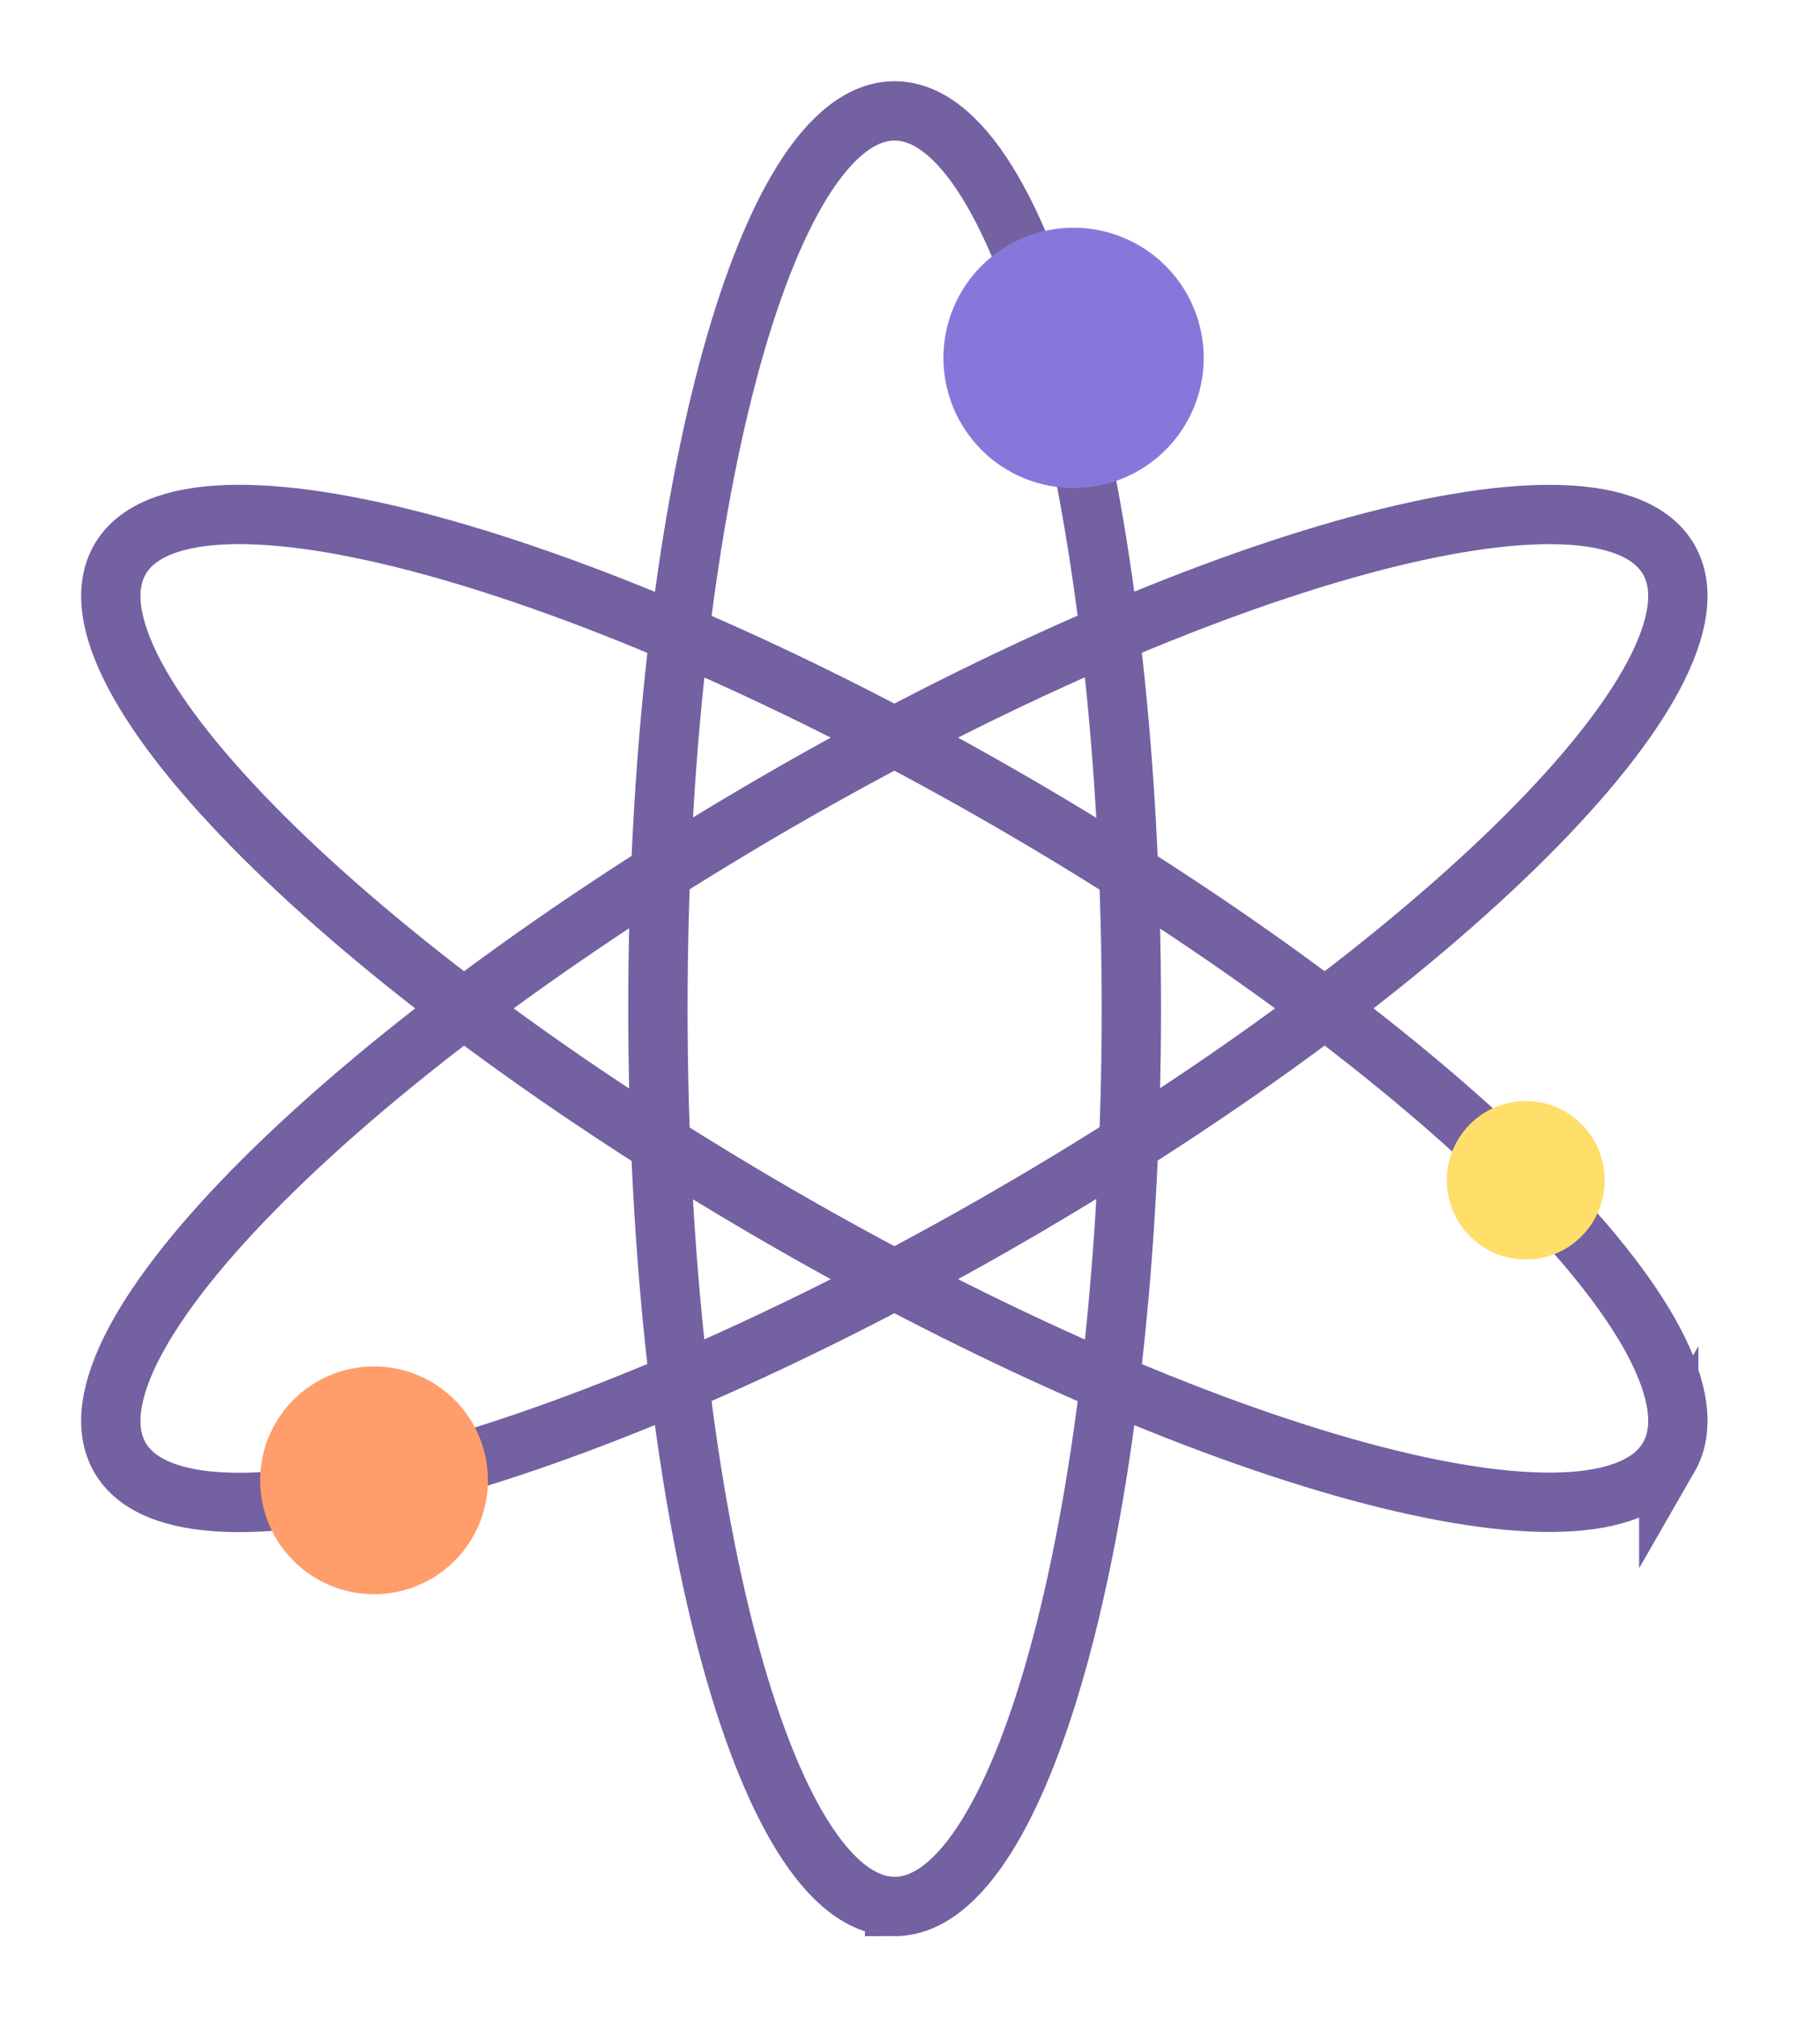
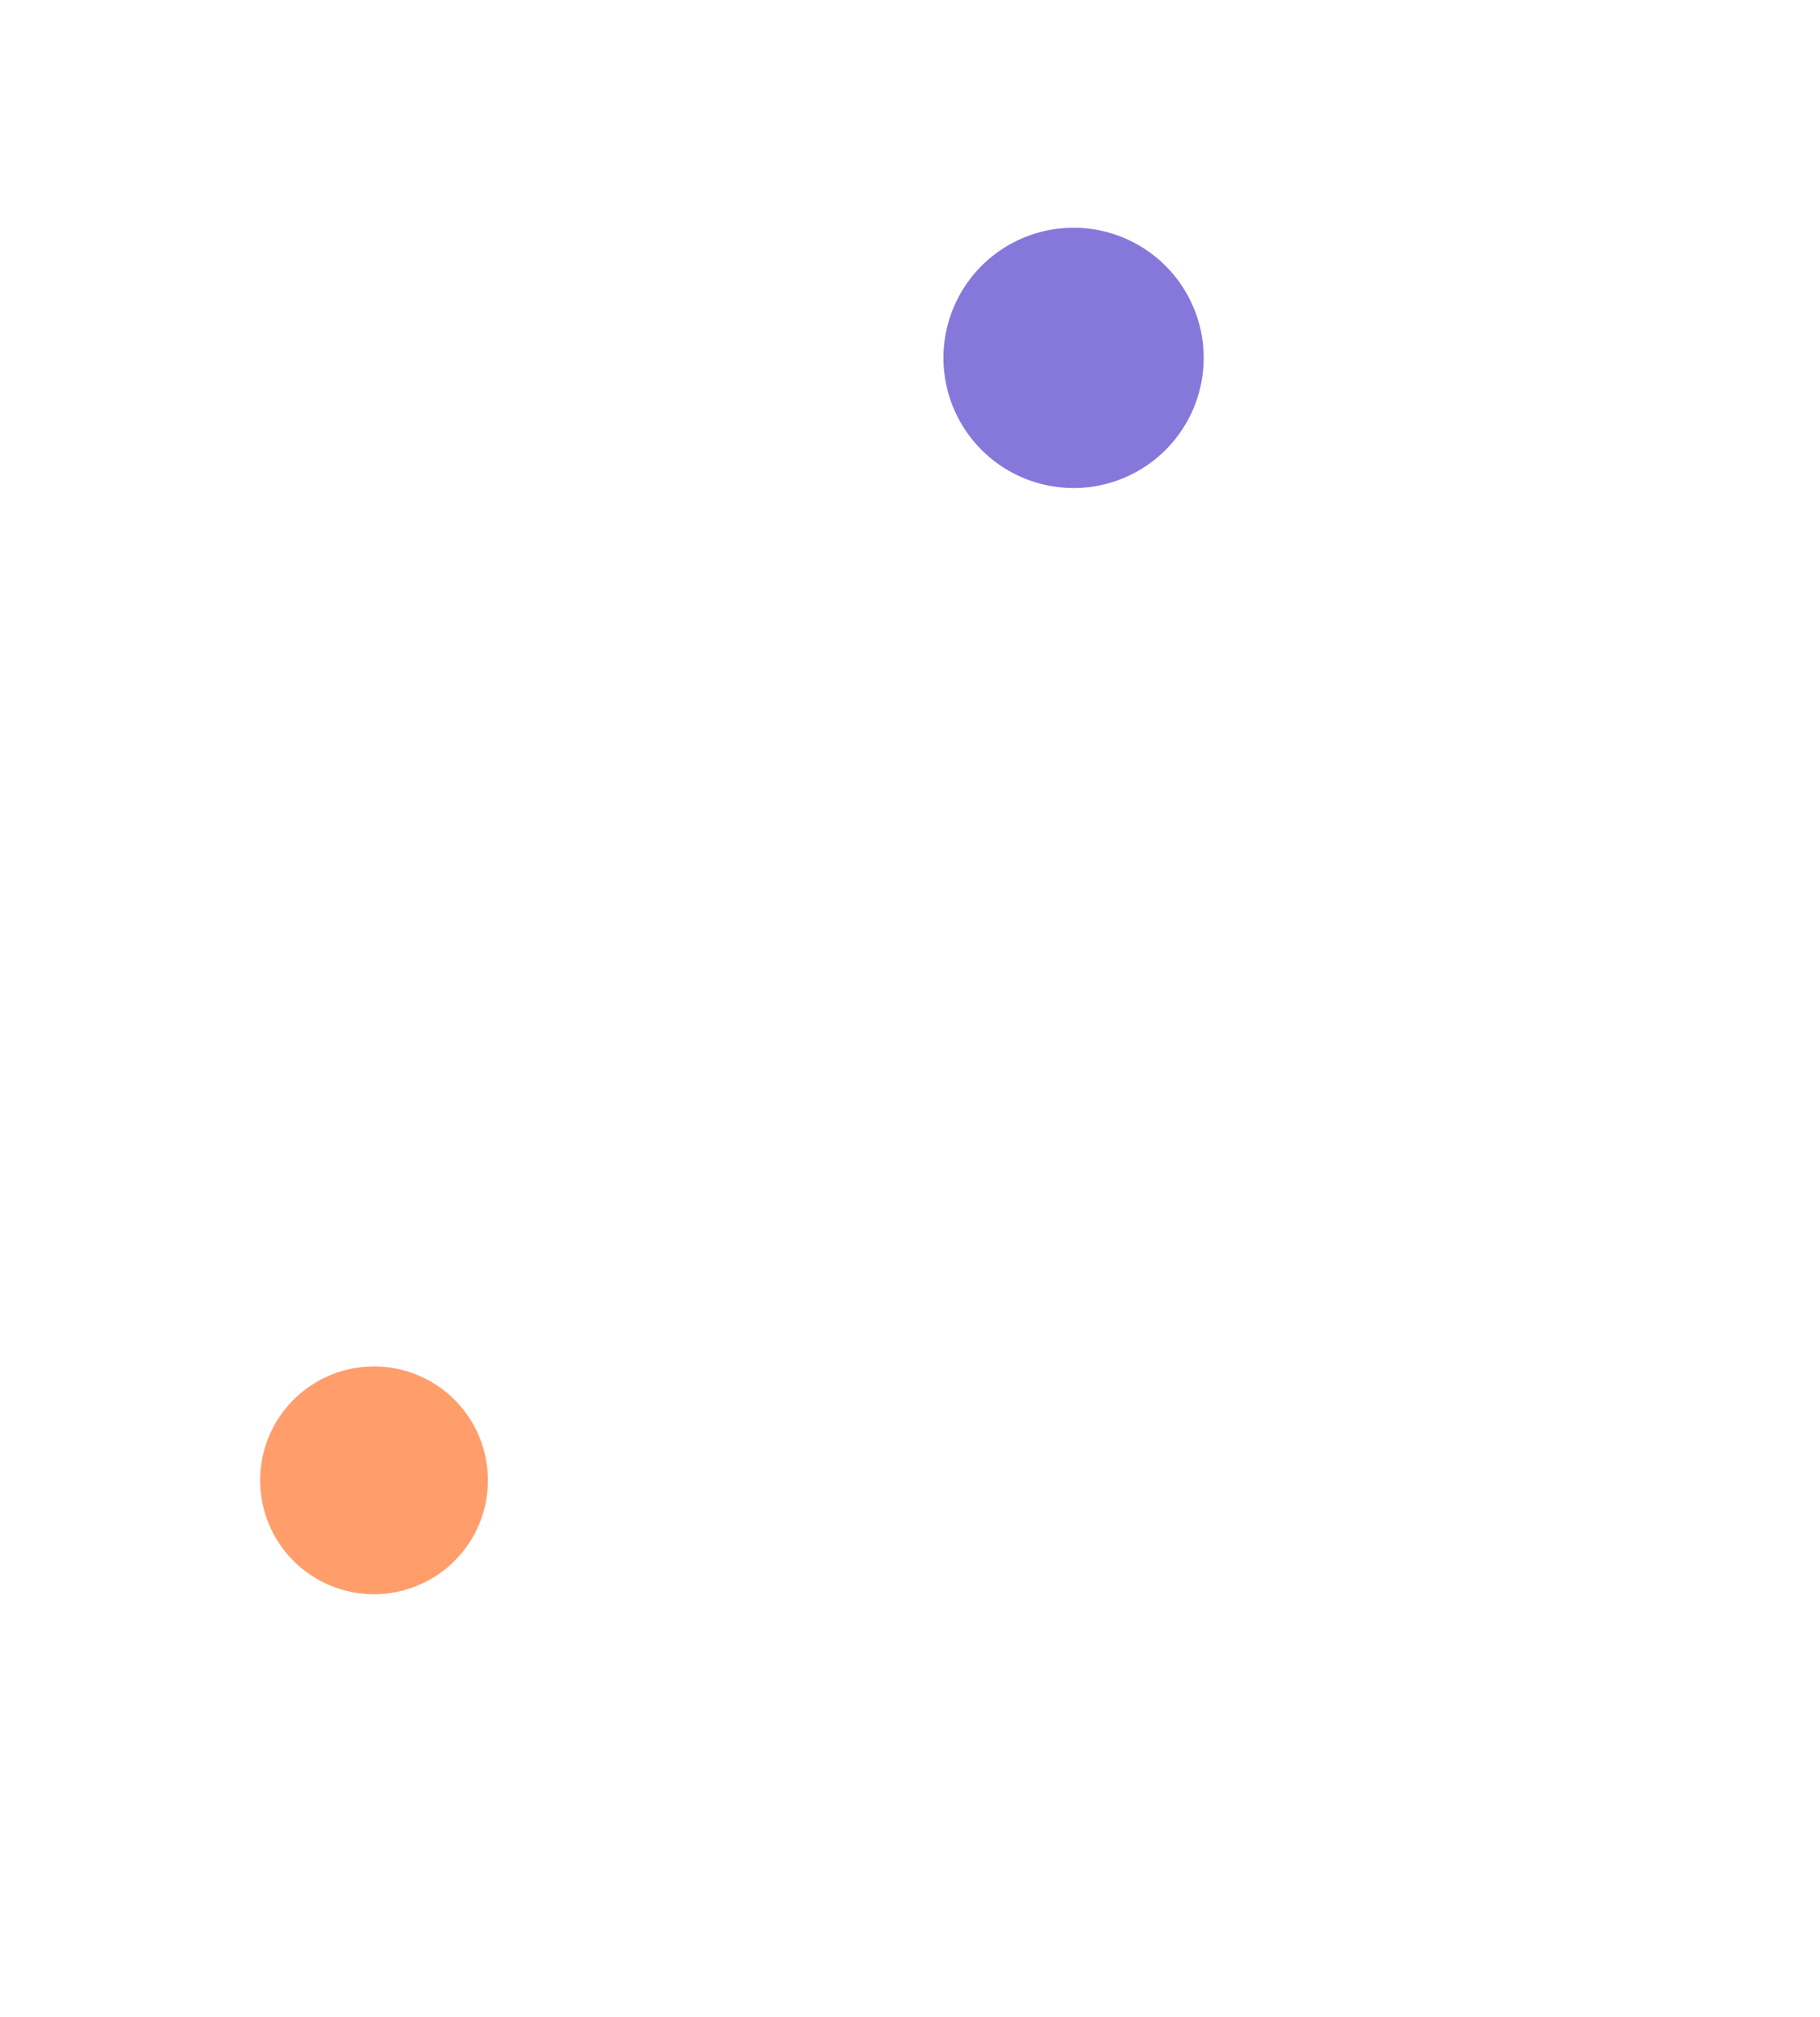
<svg xmlns="http://www.w3.org/2000/svg" width="37" height="41" fill="none" viewBox="0 0 37 41">
  <g opacity=".7" style="mix-blend-mode:luminosity">
-     <path stroke="#371E7B" stroke-miterlimit="10" stroke-width="1.206" d="M33.925 29.62c1.33-2.31-4.642-8.268-13.337-13.308-8.696-5.039-16.822-7.25-18.15-4.94-1.33 2.31 4.642 8.268 13.337 13.307s16.821 7.25 18.15 4.94Z" />
-     <path stroke="#371E7B" stroke-miterlimit="10" stroke-width="1.206" d="M20.587 24.68c8.696-5.04 14.667-10.997 13.338-13.307-1.329-2.31-9.455-.098-18.15 4.94C7.08 21.354 1.11 27.31 2.437 29.622c1.33 2.31 9.455.098 18.15-4.941Z" />
-     <path stroke="#371E7B" stroke-miterlimit="10" stroke-width="1.206" d="M18.187 38.75c2.658 0 4.813-8.17 4.813-18.248 0-10.078-2.155-18.248-4.813-18.248-2.657 0-4.812 8.17-4.812 18.248 0 10.078 2.155 18.247 4.812 18.247Z" />
    <path fill="#523ECC" d="M21.825 9.92a2.645 2.645 0 1 0 0-5.291 2.645 2.645 0 0 0 0 5.29Z" />
    <path fill="#FF752C" d="M7.604 32.403a2.315 2.315 0 1 0 0-4.63 2.315 2.315 0 0 0 0 4.63Z" />
-     <path fill="#FFD02B" d="M31.018 25.6c.886 0 1.604-.722 1.604-1.611 0-.89-.718-1.61-1.604-1.61-.886 0-1.604.72-1.604 1.61 0 .89.718 1.61 1.604 1.61Z" />
  </g>
</svg>